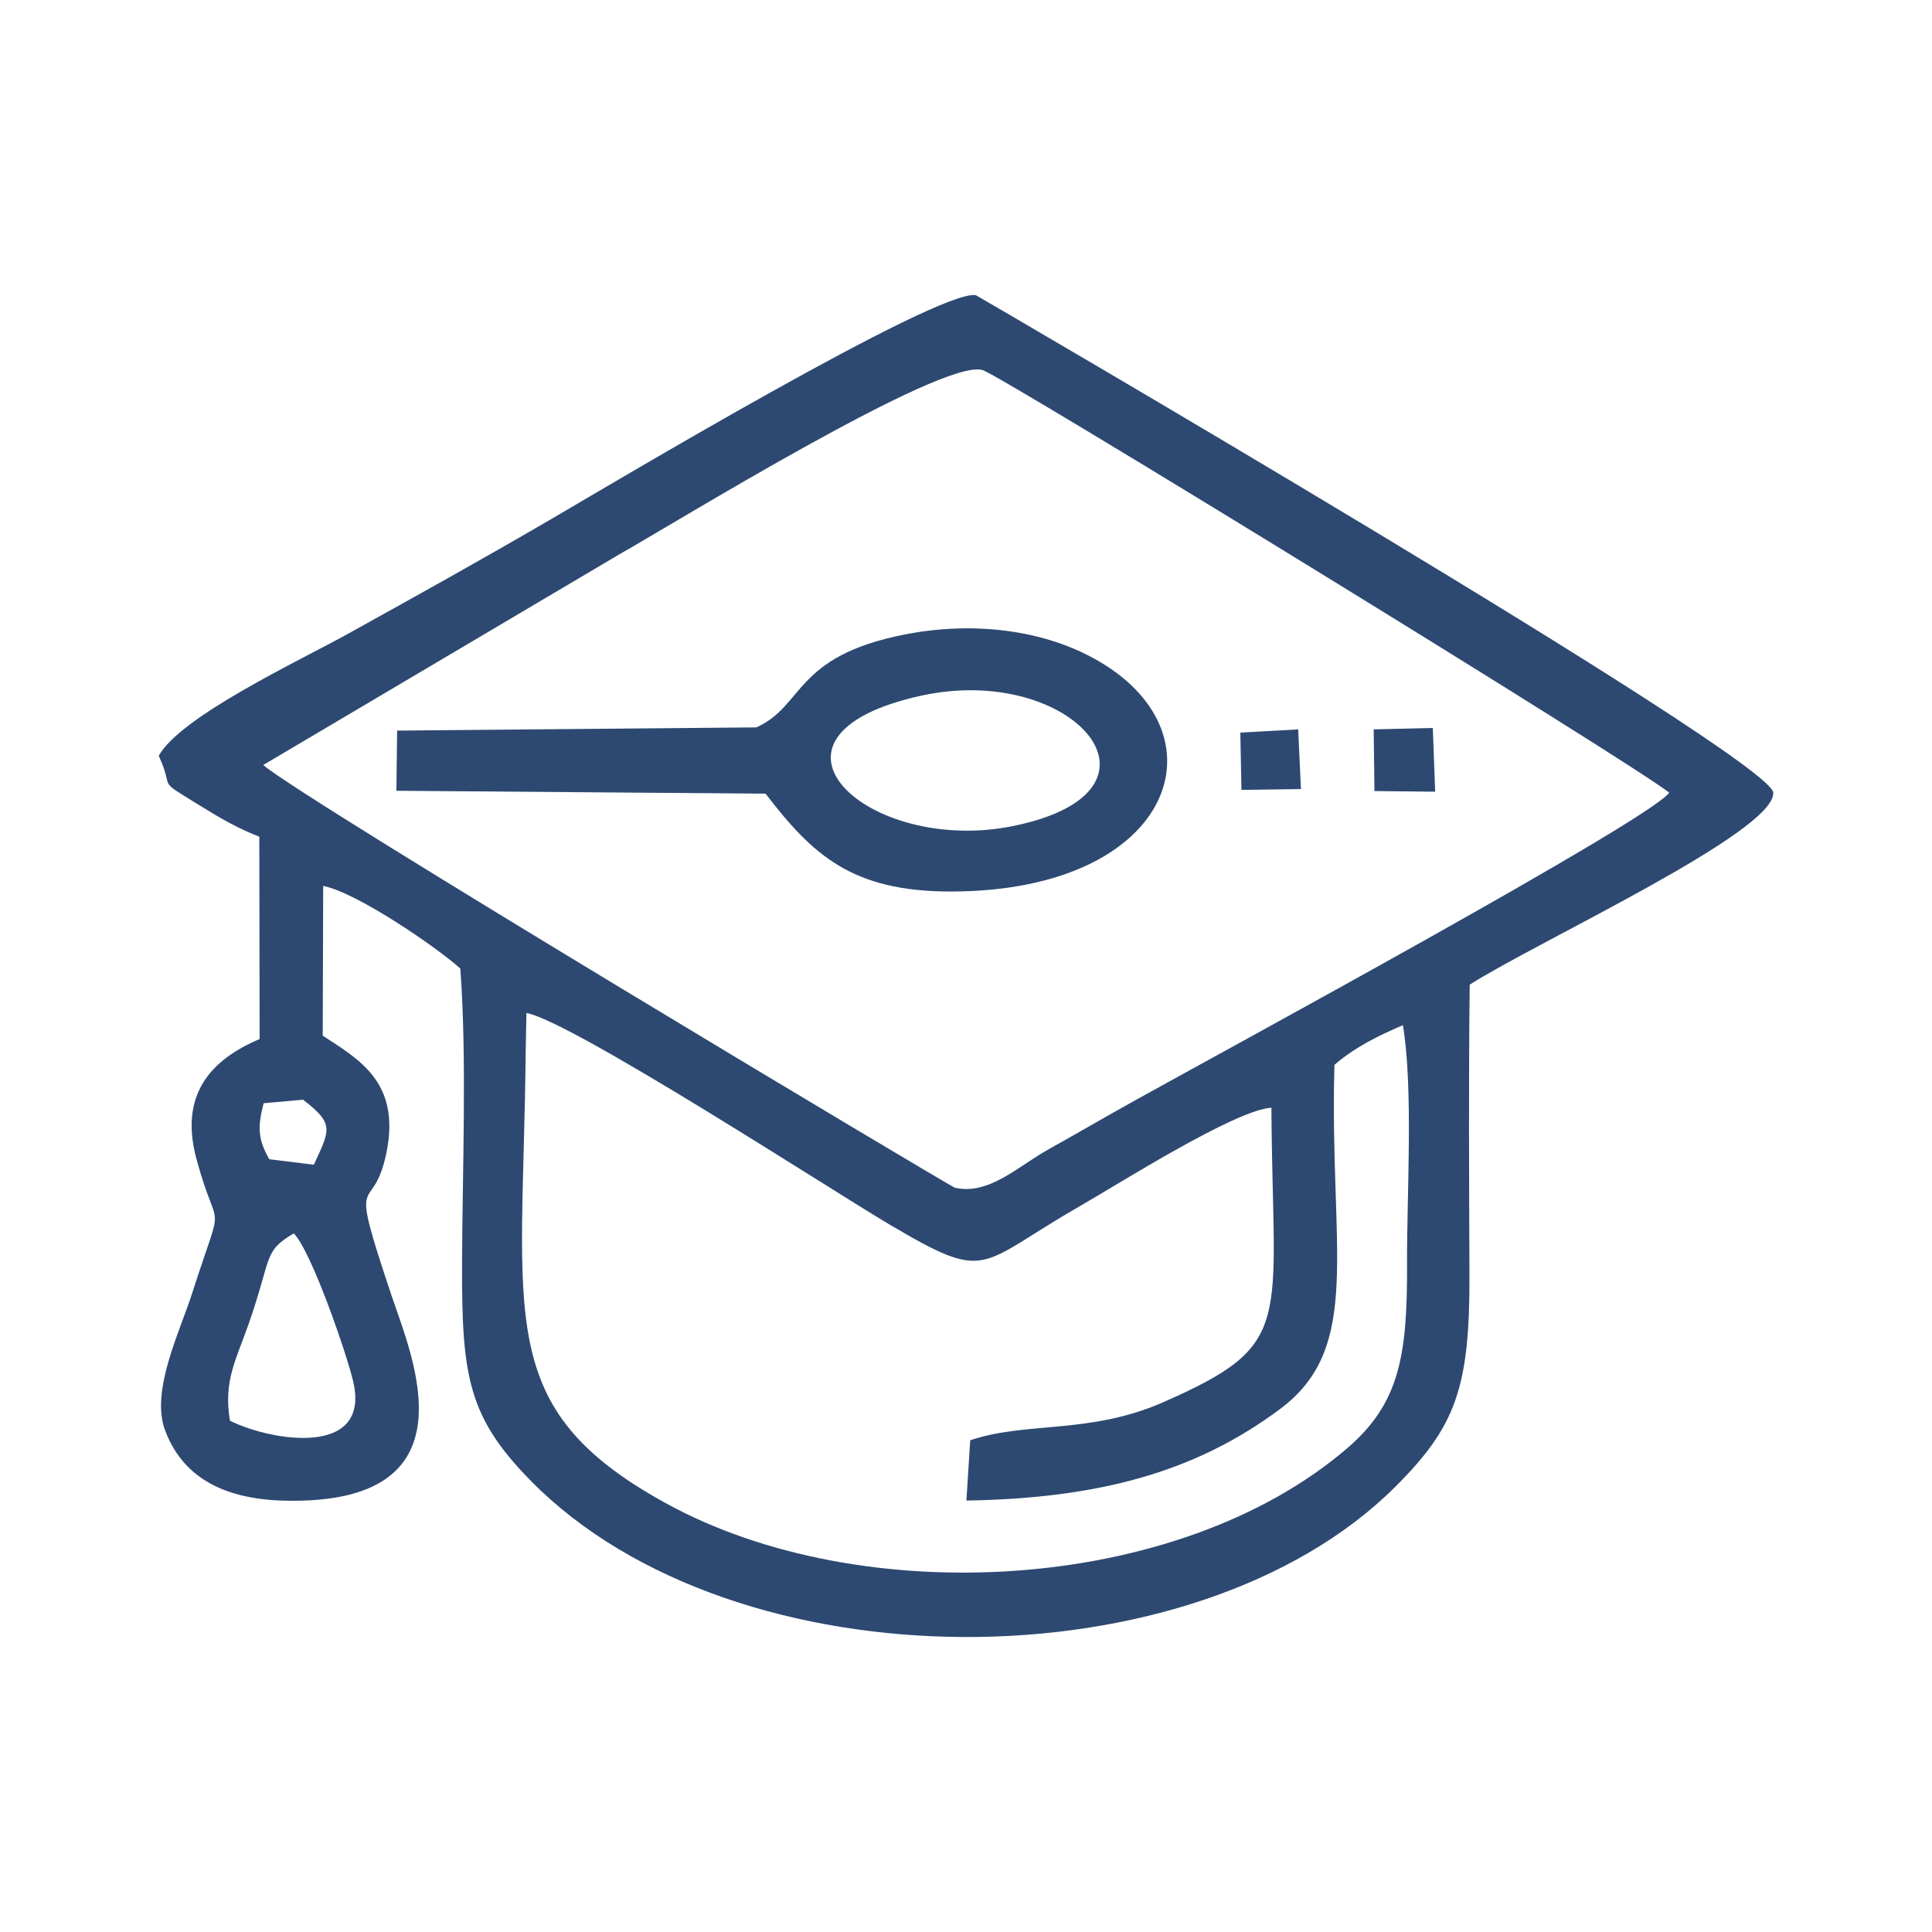
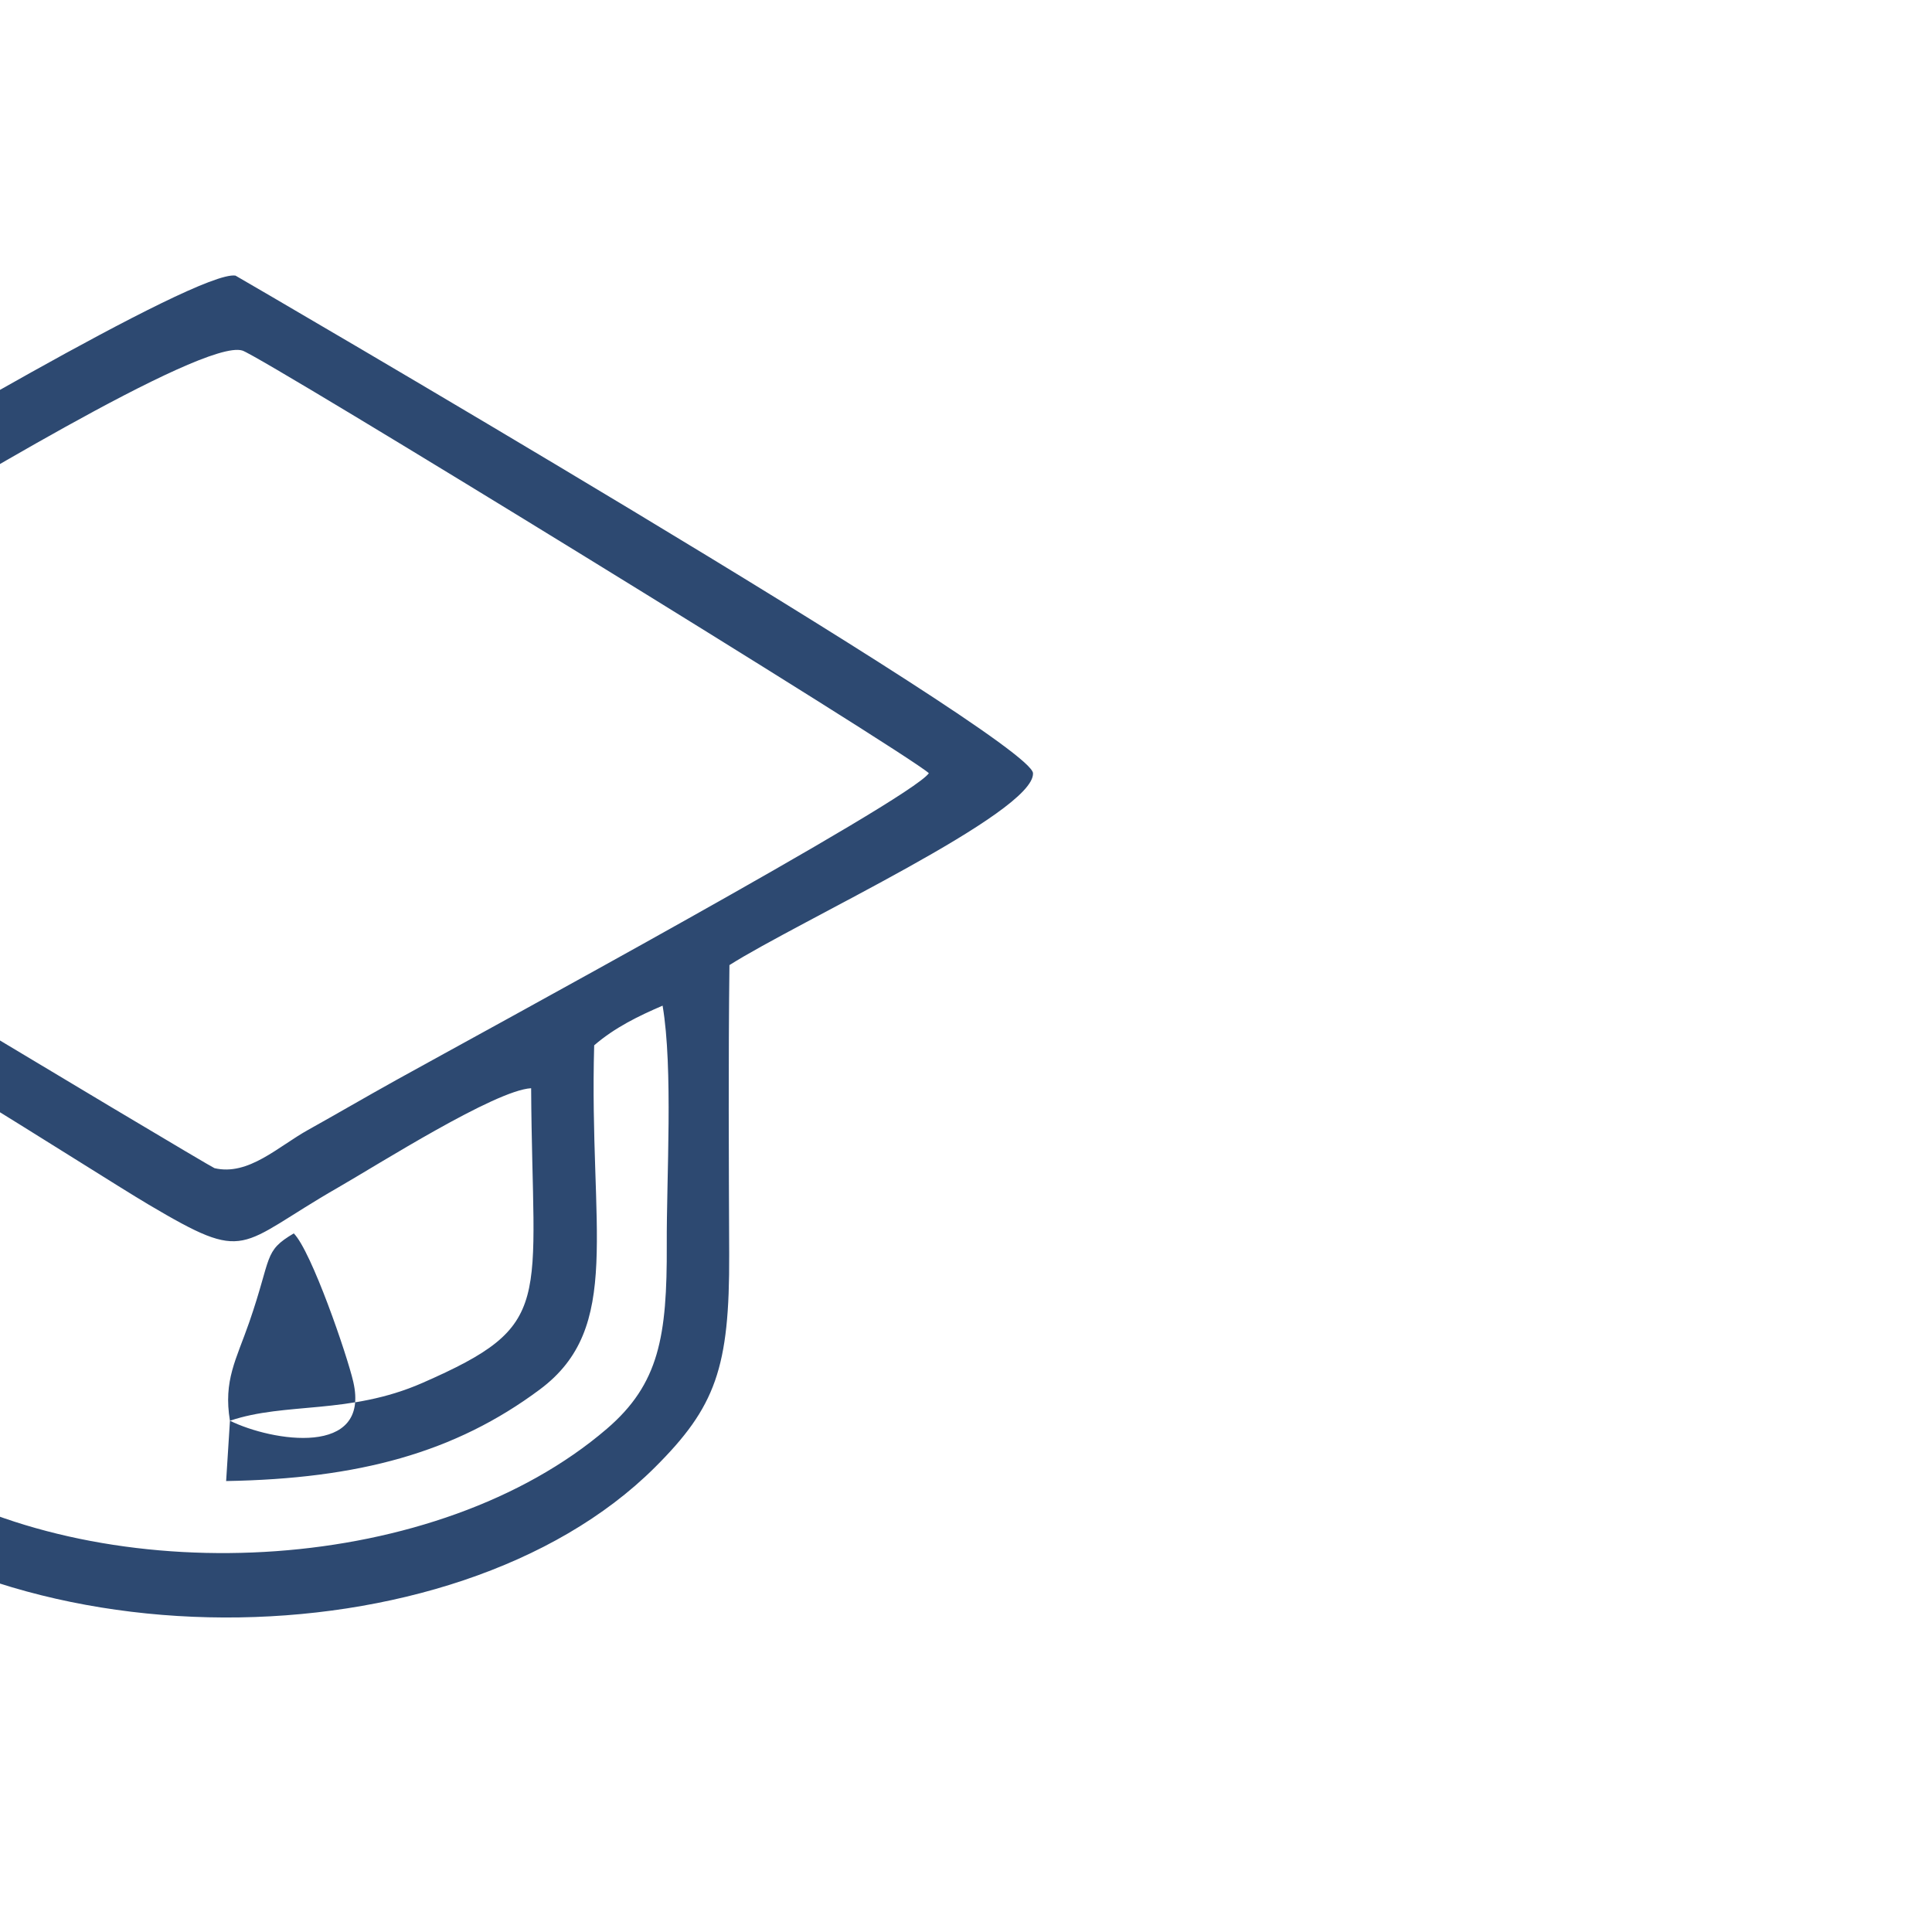
<svg xmlns="http://www.w3.org/2000/svg" xml:space="preserve" width="1.707in" height="1.707in" version="1.1" style="shape-rendering:geometricPrecision; text-rendering:geometricPrecision; image-rendering:optimizeQuality; fill-rule:evenodd; clip-rule:evenodd" viewBox="0 0 1706.66 1706.66">
  <defs>
    <style type="text/css">
   
    .fil0 {fill:#2D4971}
   
  </style>
  </defs>
  <g id="Layer_x0020_1">
    <g id="_2233980606880">
-       <path class="fil0" d="M203.13 1255.04c-5.94,-35.7 5.62,-54.09 17.05,-87.04 20.17,-58.17 12.38,-62.56 39.34,-78.46 15.64,15.79 47.09,107.4 52.54,131.05 15.43,66.96 -71.86,52.69 -108.93,34.44zm653.93 17.25l-3.37 53.26c117.05,-1.98 202.19,-25.04 277.12,-80.9 73.75,-54.97 43.37,-141.13 48,-304 18.32,-15.8 39.15,-25.88 60.44,-35.05 9.41,55.6 3.41,151.15 3.68,211.44 0.35,80.72 -6.77,122.76 -52.94,162.37 -149.66,128.38 -428.8,143.71 -601.97,48.39 -152.95,-84.19 -125.91,-162.78 -123.65,-398.72l0.65 -34.25c39.75,7.23 269.4,156.47 320.4,186.64 88.48,52.34 77.23,36.43 166.98,-15.1 35.91,-20.62 138.93,-86.06 170.72,-87.82 1.11,192.44 21.98,208.62 -96.1,260.36 -64.46,28.25 -120.76,16.68 -169.96,33.38zm-589.36 -300.84c28.08,21.47 23.64,26.6 9.56,57.43l-39.39 -4.86c-9.76,-17.06 -10.66,-28.03 -4.96,-49.49l34.78 -3.08zm279.56 -481.87c46.56,-26.12 285.47,-173.84 320.81,-162.65 18.2,5.76 587.1,355.38 606.39,373.35 -17.32,24.26 -393.45,228.26 -470.2,270.87 -28.14,15.62 -54.13,30.85 -78.2,44.23 -26.54,14.76 -52.72,40.8 -82.63,33.78 -3.51,-0.83 -574.17,-341.77 -610.89,-373.39l314.73 -186.19zm-407.06 178.02c14.81,32.12 -3.78,19.15 35.07,43.2 21.65,13.4 34.55,20.72 53.8,28.33l0.26 178.74c-43.07,18.22 -71.09,48.99 -55.85,105.67 19.41,72.17 25.33,28.25 -3.61,118.45 -11.29,35.18 -36.94,86.65 -24.12,121.29 14.9,40.25 49.99,61 105.41,62.35 170.8,4.14 112.59,-127.89 94.89,-180.68 -40.4,-120.52 -16.8,-66.26 -4.55,-127.35 12.42,-61.91 -25,-82.15 -56.41,-102.72l0.4 -132.32c29.78,5.94 99.3,53.5 121.15,72.98 5.96,81.3 1.76,178.51 1.52,261.5 -0.29,98.94 5.42,134.79 60.74,191.04 180.69,183.72 585.78,182.46 763.47,5.47 53.73,-53.51 66.11,-87.89 65.7,-188.33 -0.34,-84.97 -0.79,-170.5 0.22,-255.44 60.56,-38.48 269.61,-134.65 268.17,-169.5 -1.26,-30.58 -704.02,-439.49 -704.51,-439.57 -33.7,-5.33 -323.98,168.07 -372.01,196.07 -65.23,38.02 -122.04,69.55 -182.7,103.17 -43.2,23.94 -147.37,72.59 -167.02,107.65z" />
-       <path class="fil0" d="M813.39 614.61c134.15,-29.66 233.87,84.44 80.94,115.2 -127.49,25.64 -242.9,-79.39 -80.94,-115.2zm-463.22 83.92l326.11 2.57c41.57,54.14 76.3,86.43 163.43,86.43 194.73,0 244.76,-136.13 131.92,-202.87 -49.32,-29.18 -113.33,-35.78 -172.35,-24.2 -98.39,19.3 -88.67,63.14 -131.18,82.09l-317.29 2.84 -0.65 53.14z" />
-       <polygon class="fil0" points="1214.14,698.8 1267.78,699.35 1265.7,643.05 1213.47,644.31 " />
-       <polygon class="fil0" points="1096.66,697.78 1149.21,697.03 1146.76,644.32 1095.66,647.15 " />
+       <path class="fil0" d="M203.13 1255.04c-5.94,-35.7 5.62,-54.09 17.05,-87.04 20.17,-58.17 12.38,-62.56 39.34,-78.46 15.64,15.79 47.09,107.4 52.54,131.05 15.43,66.96 -71.86,52.69 -108.93,34.44zl-3.37 53.26c117.05,-1.98 202.19,-25.04 277.12,-80.9 73.75,-54.97 43.37,-141.13 48,-304 18.32,-15.8 39.15,-25.88 60.44,-35.05 9.41,55.6 3.41,151.15 3.68,211.44 0.35,80.72 -6.77,122.76 -52.94,162.37 -149.66,128.38 -428.8,143.71 -601.97,48.39 -152.95,-84.19 -125.91,-162.78 -123.65,-398.72l0.65 -34.25c39.75,7.23 269.4,156.47 320.4,186.64 88.48,52.34 77.23,36.43 166.98,-15.1 35.91,-20.62 138.93,-86.06 170.72,-87.82 1.11,192.44 21.98,208.62 -96.1,260.36 -64.46,28.25 -120.76,16.68 -169.96,33.38zm-589.36 -300.84c28.08,21.47 23.64,26.6 9.56,57.43l-39.39 -4.86c-9.76,-17.06 -10.66,-28.03 -4.96,-49.49l34.78 -3.08zm279.56 -481.87c46.56,-26.12 285.47,-173.84 320.81,-162.65 18.2,5.76 587.1,355.38 606.39,373.35 -17.32,24.26 -393.45,228.26 -470.2,270.87 -28.14,15.62 -54.13,30.85 -78.2,44.23 -26.54,14.76 -52.72,40.8 -82.63,33.78 -3.51,-0.83 -574.17,-341.77 -610.89,-373.39l314.73 -186.19zm-407.06 178.02c14.81,32.12 -3.78,19.15 35.07,43.2 21.65,13.4 34.55,20.72 53.8,28.33l0.26 178.74c-43.07,18.22 -71.09,48.99 -55.85,105.67 19.41,72.17 25.33,28.25 -3.61,118.45 -11.29,35.18 -36.94,86.65 -24.12,121.29 14.9,40.25 49.99,61 105.41,62.35 170.8,4.14 112.59,-127.89 94.89,-180.68 -40.4,-120.52 -16.8,-66.26 -4.55,-127.35 12.42,-61.91 -25,-82.15 -56.41,-102.72l0.4 -132.32c29.78,5.94 99.3,53.5 121.15,72.98 5.96,81.3 1.76,178.51 1.52,261.5 -0.29,98.94 5.42,134.79 60.74,191.04 180.69,183.72 585.78,182.46 763.47,5.47 53.73,-53.51 66.11,-87.89 65.7,-188.33 -0.34,-84.97 -0.79,-170.5 0.22,-255.44 60.56,-38.48 269.61,-134.65 268.17,-169.5 -1.26,-30.58 -704.02,-439.49 -704.51,-439.57 -33.7,-5.33 -323.98,168.07 -372.01,196.07 -65.23,38.02 -122.04,69.55 -182.7,103.17 -43.2,23.94 -147.37,72.59 -167.02,107.65z" />
    </g>
  </g>
</svg>